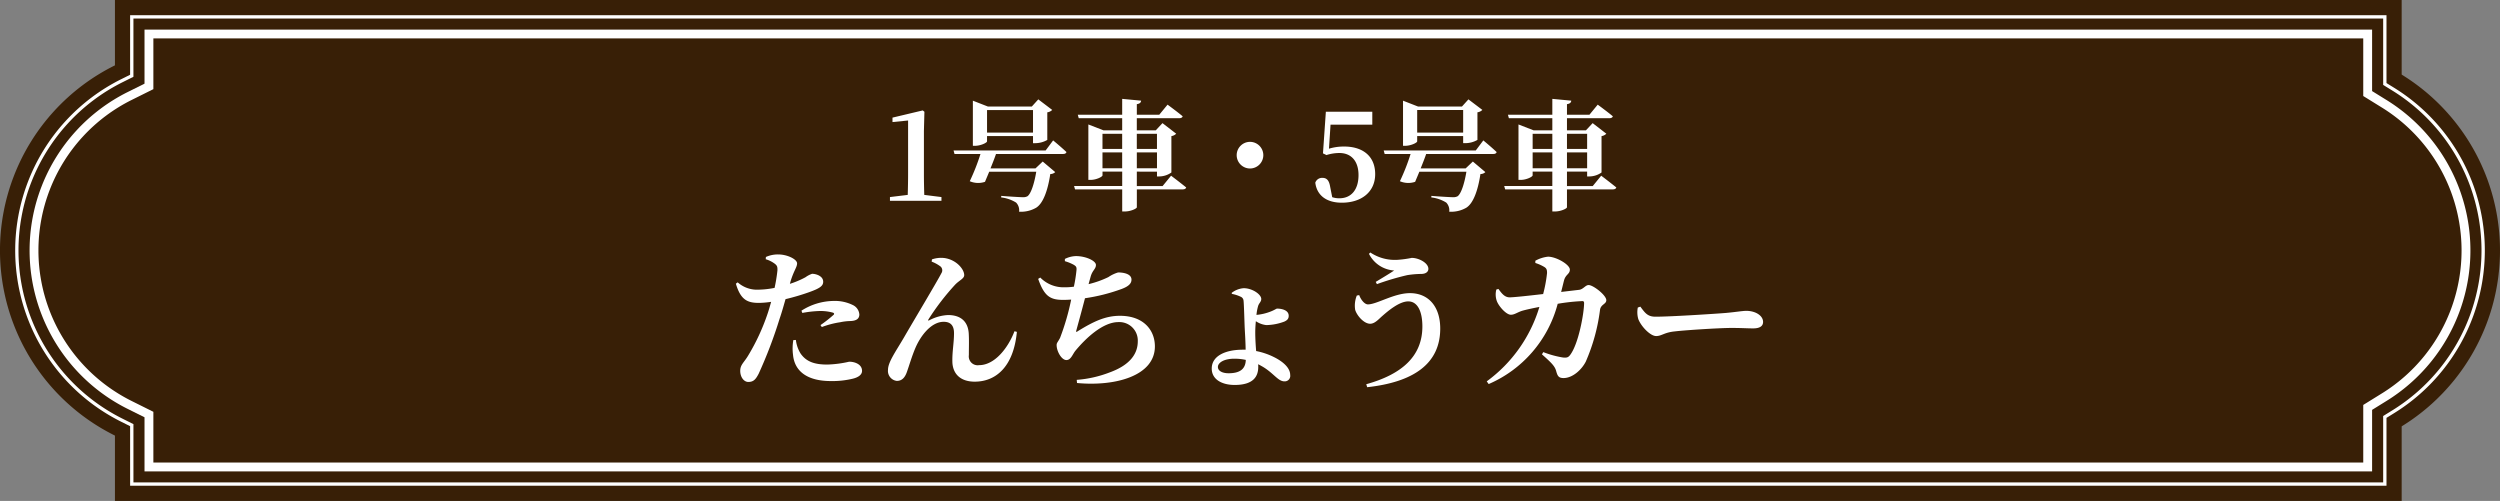
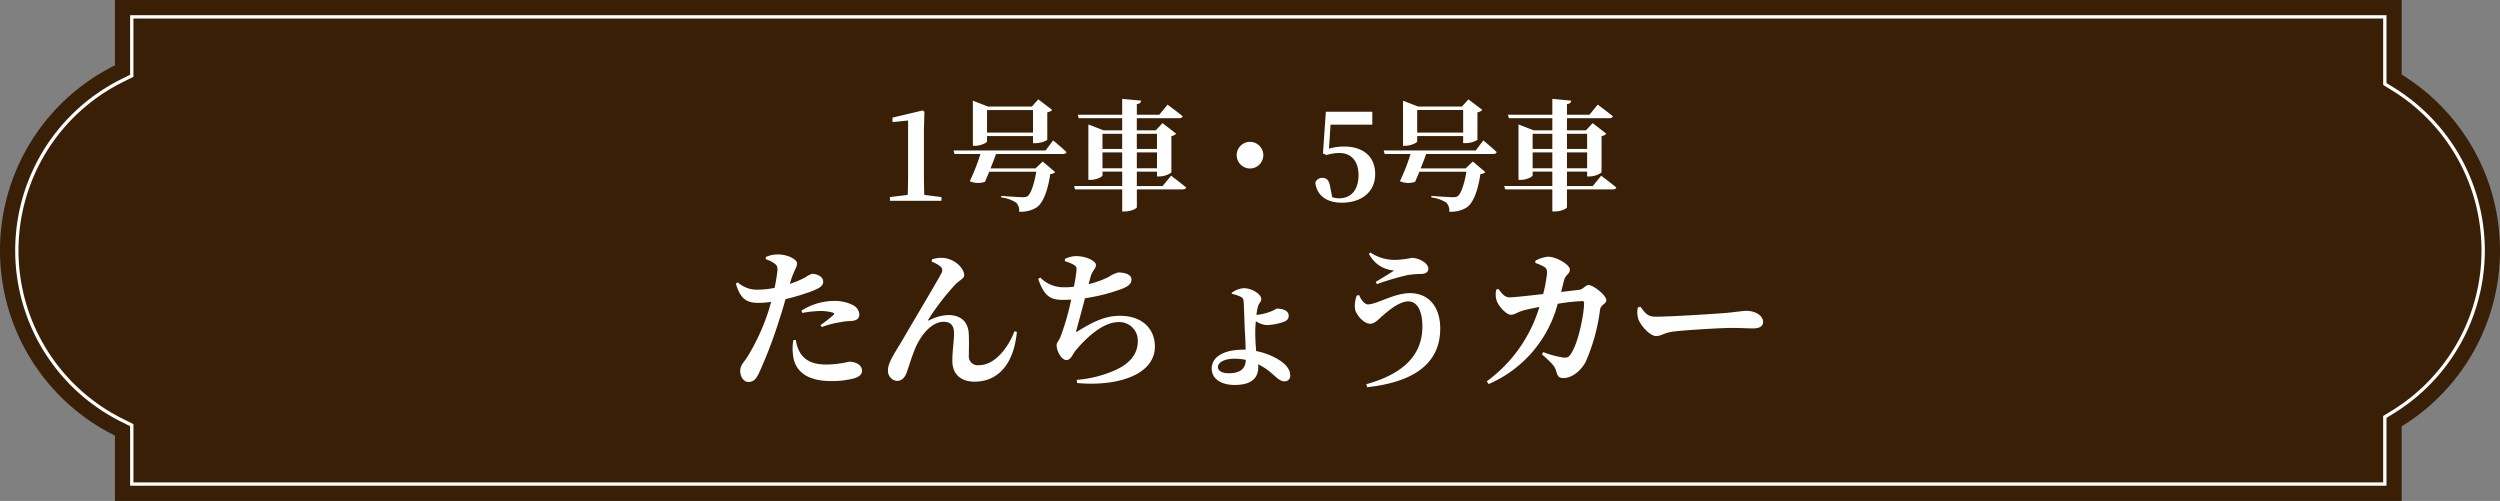
<svg xmlns="http://www.w3.org/2000/svg" width="499.927" height="100.176" viewBox="0 0 499.927 100.176">
  <rect x="0" y="0" width="499.927" height="100.176" fill="#808080" stroke="none" />
  <defs>
    <clipPath id="clip-path">
      <rect id="長方形_24040" data-name="長方形 24040" width="499.927" height="100.176" fill="none" />
    </clipPath>
  </defs>
  <g id="グループ_1489" data-name="グループ 1489" transform="translate(-390.036 -965.824)">
    <g id="グループ_1094" data-name="グループ 1094" transform="translate(390.036 965.823)">
      <g id="グループ_1093" data-name="グループ 1093" transform="translate(0 0)" clip-path="url(#clip-path)">
        <path id="パス_3415" data-name="パス 3415" d="M480.265,100.176V85.258a41.286,41.286,0,0,0,0-70.34V0H22.984V13.07a41.3,41.3,0,0,0,0,74.036v13.07Z" transform="translate(0 0)" fill="#381f06" />
        <path id="パス_3416" data-name="パス 3416" d="M26.028,96.483V84.7l-1.867-.93a37.935,37.935,0,0,1,0-68.006l1.866-.931V3.045H476.572V16.471l1.6.988a37.914,37.914,0,0,1,0,64.608l-1.6.988V96.483Z" transform="translate(0.325 0.324)" fill="#381f06" />
        <path id="パス_3417" data-name="パス 3417" d="M476.271,3.409V16.688l1.754,1.084a37.581,37.581,0,0,1,0,64.044L476.271,82.9v13.28H26.391V84.523L24.341,83.5a37.6,37.6,0,0,1,0-67.412l2.048-1.023V3.409Zm.664-.664H25.727V14.656l-1.681.839a38.267,38.267,0,0,0,0,68.6l1.682.838V96.847H476.935V83.273l1.44-.891a38.246,38.246,0,0,0,0-65.173l-1.44-.89V2.745Z" transform="translate(0.293 0.292)" fill="#fff" />
        <path id="パス_3418" data-name="パス 3418" d="M29.128,92.722V82.242L25.36,80.366a34.5,34.5,0,0,1,0-61.865l3.768-1.878V6.146H472.81V18.054l3.224,1.992a34.484,34.484,0,0,1,0,58.774l-3.224,2V92.722Z" transform="translate(0.655 0.655)" fill="#381f06" />
-         <path id="パス_3419" data-name="パス 3419" d="M472.011,7.116V18.632l.84.519,2.8,1.734a33.6,33.6,0,0,1,0,57.267l-2.8,1.735-.839.52V91.922H30.1V81.779l-.982-.488L25.84,79.658a33.62,33.62,0,0,1,0-60.28l3.278-1.632.982-.488V7.116Zm1.771-1.771H28.329V16.161l-3.278,1.632a35.391,35.391,0,0,0,0,63.45l3.278,1.632V93.693H473.781v-12.3l2.8-1.735a35.369,35.369,0,0,0,0-60.279l-2.8-1.734Z" transform="translate(0.57 0.57)" fill="#fff" />
      </g>
    </g>
    <path id="パス_4210" data-name="パス 4210" d="M-65.136-1.176q-.072-2.232-.072-4.464v-8.3l.1-3.864-.336-.264-6.048,1.44v.888l3.12-.312V-5.64q0,2.232-.072,4.464L-72-.744V0h10.3V-.744Zm21.744-16.968v4.512h-9.192v-4.512Zm-9.192,5.208h9.192v1.416h.48a4.88,4.88,0,0,0,2.376-.648v-5.52a1.7,1.7,0,0,0,.984-.48l-2.784-2.112-1.3,1.44h-8.76l-3.024-1.176v9.024h.408c1.176,0,2.424-.624,2.424-.888Zm11.712,2.88H-59.28l.192.7H-53.9A41.52,41.52,0,0,1-56.04-3.912a4.224,4.224,0,0,0,3.048.12c.216-.528.528-1.248.84-2.016h9.408c-.408,2.472-1.08,4.416-1.752,4.9a1.755,1.755,0,0,1-.936.192c-.576,0-2.88-.144-4.32-.264v.312A7.171,7.171,0,0,1-46.776.36a2.207,2.207,0,0,1,.6,1.824,6.062,6.062,0,0,0,3.408-.792c1.392-.864,2.328-3.408,2.832-6.744a1.351,1.351,0,0,0,.984-.384l-2.5-2.112-1.44,1.368h-9c.408-1.008.816-2.04,1.1-2.88h13.416c.36,0,.6-.12.672-.384-1.008-.96-2.664-2.328-2.664-2.328ZM-29.5-6.5V-9.672h3.936V-6.5Zm3.936-6.888v3.024H-29.5v-3.024Zm6.96,0v3.024h-4.032v-3.024ZM-22.632-6.5V-9.672H-18.6V-6.5Zm5.16,3.552h-5.16v-2.88H-18.6v.96h.48a4.228,4.228,0,0,0,2.4-.792v-7.272a1.7,1.7,0,0,0,.96-.48L-17.5-15.528l-1.344,1.44h-3.792v-2.424h8.472c.36,0,.624-.12.7-.384-1.152-.96-3.024-2.328-3.024-2.328l-1.656,2.016h-4.488V-19.32c.648-.1.816-.36.864-.7l-3.792-.36v3.168h-8.88l.192.7h8.688v2.424H-29.3l-3.024-1.176V-4.176h.432c1.152,0,2.4-.624,2.4-.912v-.744h3.936v2.88h-9.624l.192.672h9.432V2.136h.576c1.1,0,2.352-.576,2.352-.84V-2.28h9.168c.36,0,.624-.12.7-.384-1.176-.96-3.024-2.352-3.024-2.352ZM2.664-9.12A2.673,2.673,0,0,0,0-11.784,2.673,2.673,0,0,0-2.664-9.12,2.673,2.673,0,0,0,0-6.456,2.673,2.673,0,0,0,2.664-9.12Zm13.44-6.1h8.352v-2.592H15.168L14.592-9.48l.7.336a8.606,8.606,0,0,1,2.592-.408c2.328,0,3.816,1.584,3.816,4.416C21.7-2.208,20.232-.5,17.88-.5A4.33,4.33,0,0,1,16.44-.72l-.408-2.064c-.216-1.32-.7-1.8-1.56-1.8a1.438,1.438,0,0,0-1.416.96C13.368-1.1,15.264.384,18.36.384c3.936,0,6.672-2.16,6.672-5.712s-2.424-5.52-6.216-5.52a10.233,10.233,0,0,0-3.024.432Zm26.52-2.928v4.512H33.432v-4.512Zm-9.192,5.208h9.192v1.416h.48a4.88,4.88,0,0,0,2.376-.648v-5.52a1.7,1.7,0,0,0,.984-.48L43.68-20.28l-1.3,1.44h-8.76L30.6-20.016v9.024h.408c1.176,0,2.424-.624,2.424-.888Zm11.712,2.88H26.736l.192.7h5.184a41.52,41.52,0,0,1-2.136,5.448,4.224,4.224,0,0,0,3.048.12c.216-.528.528-1.248.84-2.016h9.408c-.408,2.472-1.08,4.416-1.752,4.9a1.755,1.755,0,0,1-.936.192c-.576,0-2.88-.144-4.32-.264v.312A7.171,7.171,0,0,1,39.24.36a2.207,2.207,0,0,1,.6,1.824,6.062,6.062,0,0,0,3.408-.792C44.64.528,45.576-2.016,46.08-5.352a1.351,1.351,0,0,0,.984-.384l-2.5-2.112L43.128-6.48h-9c.408-1.008.816-2.04,1.1-2.88H48.648c.36,0,.6-.12.672-.384-1.008-.96-2.664-2.328-2.664-2.328ZM56.52-6.5V-9.672h3.936V-6.5Zm3.936-6.888v3.024H56.52v-3.024Zm6.96,0v3.024H63.384v-3.024ZM63.384-6.5V-9.672h4.032V-6.5Zm5.16,3.552h-5.16v-2.88h4.032v.96h.48a4.228,4.228,0,0,0,2.4-.792v-7.272a1.7,1.7,0,0,0,.96-.48L68.52-15.528l-1.344,1.44H63.384v-2.424h8.472c.36,0,.624-.12.7-.384-1.152-.96-3.024-2.328-3.024-2.328l-1.656,2.016H63.384V-19.32c.648-.1.816-.36.864-.7l-3.792-.36v3.168h-8.88l.192.7h8.688v2.424H56.712l-3.024-1.176V-4.176h.432c1.152,0,2.4-.624,2.4-.912v-.744h3.936v2.88H50.832l.192.672h9.432V2.136h.576c1.1,0,2.352-.576,2.352-.84V-2.28h9.168c.36,0,.624-.12.7-.384-1.176-.96-3.024-2.352-3.024-2.352ZM-89.52,22.43a21.8,21.8,0,0,1,3.54-.39,9.455,9.455,0,0,1,2.58.33c.24.09.3.24.15.42a26.463,26.463,0,0,1-2.64,2.07l.27.39a17.591,17.591,0,0,1,3.66-.96,10.967,10.967,0,0,1,1.98-.24c1.29-.03,1.86-.48,1.86-1.32a2.263,2.263,0,0,0-1.26-1.86,8.114,8.114,0,0,0-3.9-.84,12.129,12.129,0,0,0-6.42,1.95Zm-2.37-6.27c.69-2.28,1.32-2.85,1.32-3.66-.03-.81-1.95-1.77-3.78-1.77a5.837,5.837,0,0,0-2.46.51l-.03.45a5.73,5.73,0,0,1,1.77.87c.51.39.6.63.57,1.38a32.328,32.328,0,0,1-.57,3.48,18.115,18.115,0,0,1-3.69.36,5.8,5.8,0,0,1-3.69-1.47l-.36.27c.96,3.27,2.34,3.84,4.62,3.84a18.57,18.57,0,0,0,2.43-.21c-.24.87-.48,1.71-.72,2.4a42.067,42.067,0,0,1-3.87,8.34c-.84,1.41-1.59,1.83-1.59,3.06s.72,2.22,1.62,2.22c1.11,0,1.53-.63,2.07-1.65a90.312,90.312,0,0,0,4.17-10.95c.45-1.29.84-2.7,1.2-3.96a44.7,44.7,0,0,0,4.68-1.38c2.19-.78,2.85-1.26,2.85-2.1,0-1.17-1.47-1.59-2.22-1.59a5.061,5.061,0,0,0-1.32.69,17.7,17.7,0,0,1-3.12,1.32Zm.57,11.7a9.777,9.777,0,0,0-.06,2.97c.33,3.36,2.97,5.22,7.56,5.22a17.321,17.321,0,0,0,4.29-.45c1.2-.27,1.95-.81,1.95-1.59,0-1.29-1.41-1.83-2.58-1.83a21.85,21.85,0,0,1-4.38.57c-2.43,0-4.17-.51-5.34-2.22a6.6,6.6,0,0,1-.93-2.7Zm29.46-14.7a1.04,1.04,0,0,1,.15,1.32c-.9,1.74-5.43,9.3-7.41,12.72-1.65,2.85-3.27,5.04-3.27,6.6a2.009,2.009,0,0,0,1.77,2.22c1.11,0,1.65-.81,1.98-1.71.51-1.41,1.02-3.24,1.77-4.98,1.08-2.46,3.18-5.13,5.61-5.13,1.62,0,2.07,1.02,2.07,2.28,0,1.92-.36,3.57-.33,5.64.03,2.46,1.59,4.05,4.47,4.05,4.17,0,7.77-2.91,8.43-9.96l-.48-.12c-1.23,3.24-3.9,6.78-7.08,6.78a1.776,1.776,0,0,1-2.04-2.01c0-1.65.06-3-.03-4.41-.18-2.31-1.59-3.6-4.14-3.6a8.93,8.93,0,0,0-3.75,1.05c-.21.12-.27.03-.18-.15a48.921,48.921,0,0,1,5.37-6.99c.84-.87,1.8-1.2,1.8-1.89,0-1.2-1.59-3.09-3.96-3.42a5.551,5.551,0,0,0-2.49.27l-.06.45A7.033,7.033,0,0,1-61.86,13.16Zm24.84-1.08a8.575,8.575,0,0,1,1.77.72c.48.3.63.45.54,1.2a28.983,28.983,0,0,1-.51,3.18,13.75,13.75,0,0,1-1.92.12,6.5,6.5,0,0,1-4.8-1.95l-.42.27c1.23,3.51,2.43,4.2,5.04,4.2.51,0,1.05-.03,1.56-.06a48.124,48.124,0,0,1-2.22,7.65c-.45.87-.69.99-.69,1.44,0,1.26.99,3,1.95,3,.93,0,1.23-1.17,1.83-1.89,1.92-2.31,5.37-5.7,8.58-5.7a3.689,3.689,0,0,1,3.87,3.84c0,2.25-1.26,4.65-5.67,6.24a23.019,23.019,0,0,1-6.54,1.47l.06.63c7.62.72,15.57-1.41,15.57-7.32,0-3.21-2.22-6.12-6.99-6.12-2.97,0-5.37,1.2-8.4,3.06-.36.27-.42.18-.3-.21.3-1.11,1.11-4.02,1.71-6.36a36.549,36.549,0,0,0,7.35-1.86c1.35-.51,1.95-1.08,1.95-1.86,0-1.26-1.86-1.44-2.67-1.44a6.984,6.984,0,0,0-1.95.93,19.265,19.265,0,0,1-3.96,1.41c.15-.57.3-1.08.42-1.53.36-1.26,1.05-1.5,1.05-2.31s-1.98-1.77-4.02-1.77a5.284,5.284,0,0,0-2.19.57ZM-4.29,34.49c-1.2,0-2.13-.45-2.13-1.26s1.14-1.65,3.3-1.65a10.637,10.637,0,0,1,2.28.24C-.9,33.74-2.13,34.49-4.29,34.49Zm.66-15.87a7.061,7.061,0,0,1,1.77.57.924.924,0,0,1,.57.81c.09.66.18,4.44.24,5.58.06,1.2.15,2.43.18,4.2h-.57c-3.42,0-6.21,1.2-6.21,3.78,0,2.13,1.98,3.27,4.59,3.27,3.87,0,4.71-1.83,4.71-3.6a3.261,3.261,0,0,0-.03-.54c.33.15.63.33.9.48,2.19,1.29,3.09,2.94,4.35,2.94a1.1,1.1,0,0,0,1.17-1.26c0-1.56-1.68-2.85-3.45-3.69a13.7,13.7,0,0,0-3.36-1.11c-.12-1.41-.18-2.76-.18-3.72,0-.51.03-1.35.12-2.25a4.635,4.635,0,0,0,2.1.78,10.85,10.85,0,0,0,3.57-.69c.69-.3.9-.66.9-1.17,0-1.17-1.47-1.44-2.34-1.44-.12,0-.57.33-1.38.63a10.247,10.247,0,0,1-2.73.63,9.878,9.878,0,0,1,.33-1.77c.18-.6.63-.84.63-1.41,0-.93-1.8-2.16-3.51-2.16a4.455,4.455,0,0,0-2.4.93Zm24.99.33a5.337,5.337,0,0,0-.33,2.85c.33,1.14,1.74,2.79,3,2.79.93,0,1.71-.93,2.4-1.53,1.2-1.05,3.42-2.94,5.22-2.94,1.86,0,2.82,2.01,2.82,5.01,0,5.94-4.08,9.57-11.22,11.55l.18.6c9.3-1.02,14.61-4.71,14.61-11.73,0-4.38-2.34-7.08-6.06-7.08-3.18,0-6.63,2.25-8.4,2.25-.69,0-1.44-.99-1.74-1.86Zm7.47-5.01c-.84.57-2.49,1.56-3.69,2.28l.24.45a52.241,52.241,0,0,1,6.06-1.8,18.74,18.74,0,0,1,2.76-.24c.99,0,1.47-.45,1.47-1.02,0-1.17-1.89-2.19-3.33-2.19a20.505,20.505,0,0,1-2.91.39,8.817,8.817,0,0,1-5.37-1.47l-.27.27A6.053,6.053,0,0,0,28.83,13.94Zm33.39,4.29c.24-.93.42-1.71.57-2.28.33-1.26,1.17-1.26,1.17-2.19,0-.99-2.7-2.58-4.38-2.58a6.722,6.722,0,0,0-2.52.81v.45a8.023,8.023,0,0,1,1.86.84c.39.27.48.54.48,1.17a27.516,27.516,0,0,1-.78,4.2c-3.09.36-5.94.66-6.69.66-1.02,0-1.59-.78-2.25-1.68l-.42.12a3.888,3.888,0,0,0,.09,2.28c.36,1.02,1.86,2.76,2.82,2.76.72,0,1.29-.48,2.22-.78.81-.24,2.22-.54,3.48-.78A28.579,28.579,0,0,1,47.34,36.11l.39.54A24.159,24.159,0,0,0,61.53,20.6a39.138,39.138,0,0,1,4.95-.54c.21,0,.33.12.33.39,0,1.92-1.08,8.13-2.79,10.38-.36.48-.66.6-1.44.51a19.015,19.015,0,0,1-3.93-1.08l-.27.45c1.89,1.68,2.58,2.34,2.85,3.36.27.99.51,1.38,1.47,1.38,1.77,0,3.57-1.59,4.44-3.27a37.465,37.465,0,0,0,2.85-10.35c.15-1.14,1.26-1.14,1.26-1.95,0-.99-2.61-3.03-3.54-3.03-.63,0-1.08.87-1.92.96Zm15.33,3.12a4.876,4.876,0,0,0,.09,2.28c.54,1.47,2.4,3.42,3.57,3.42,1.14,0,1.59-.72,3.75-.93,2.31-.27,9.03-.69,11.31-.69,2.1,0,3.15.09,4.35.09,1.26,0,1.98-.42,1.98-1.29,0-1.29-1.56-2.22-3.36-2.22-.72,0-2.07.24-4.08.42-1.83.15-10.89.75-14.1.75-1.59,0-2.1-.81-3-2.01Z" transform="translate(640 1005.974)" fill="#fff" />
  </g>
</svg>